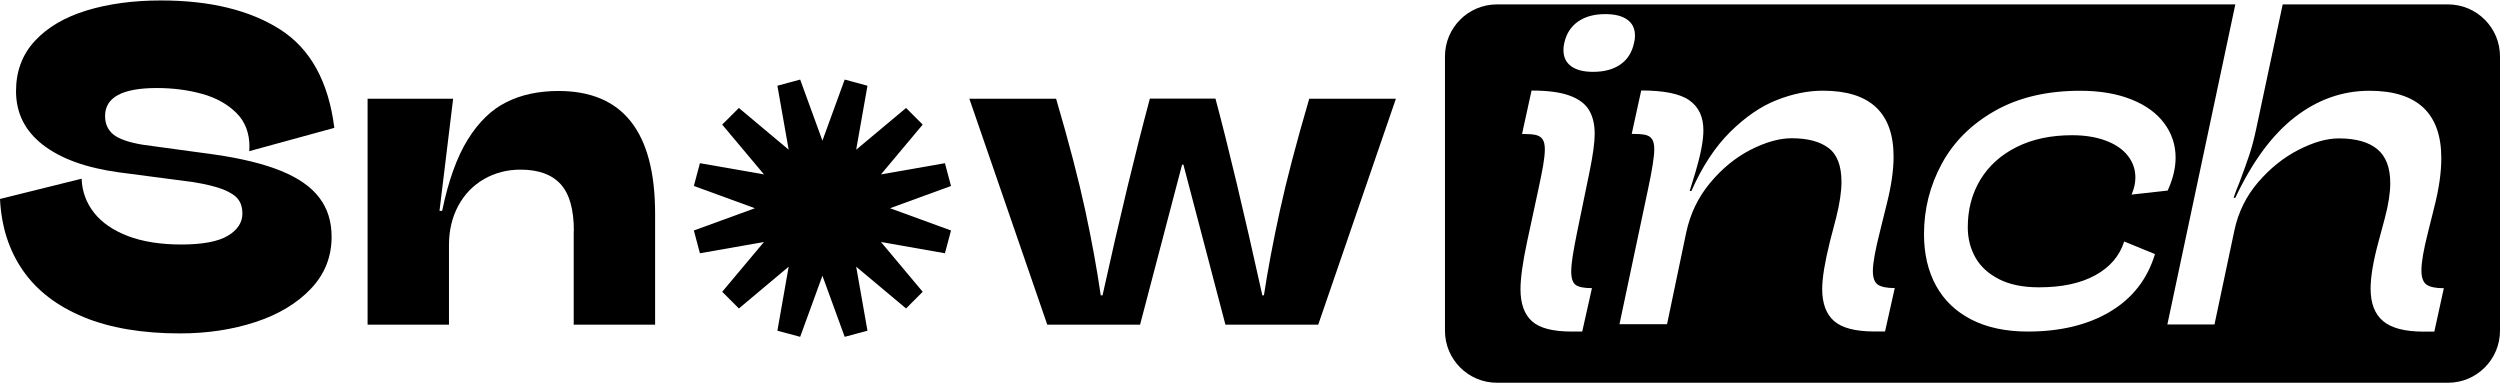
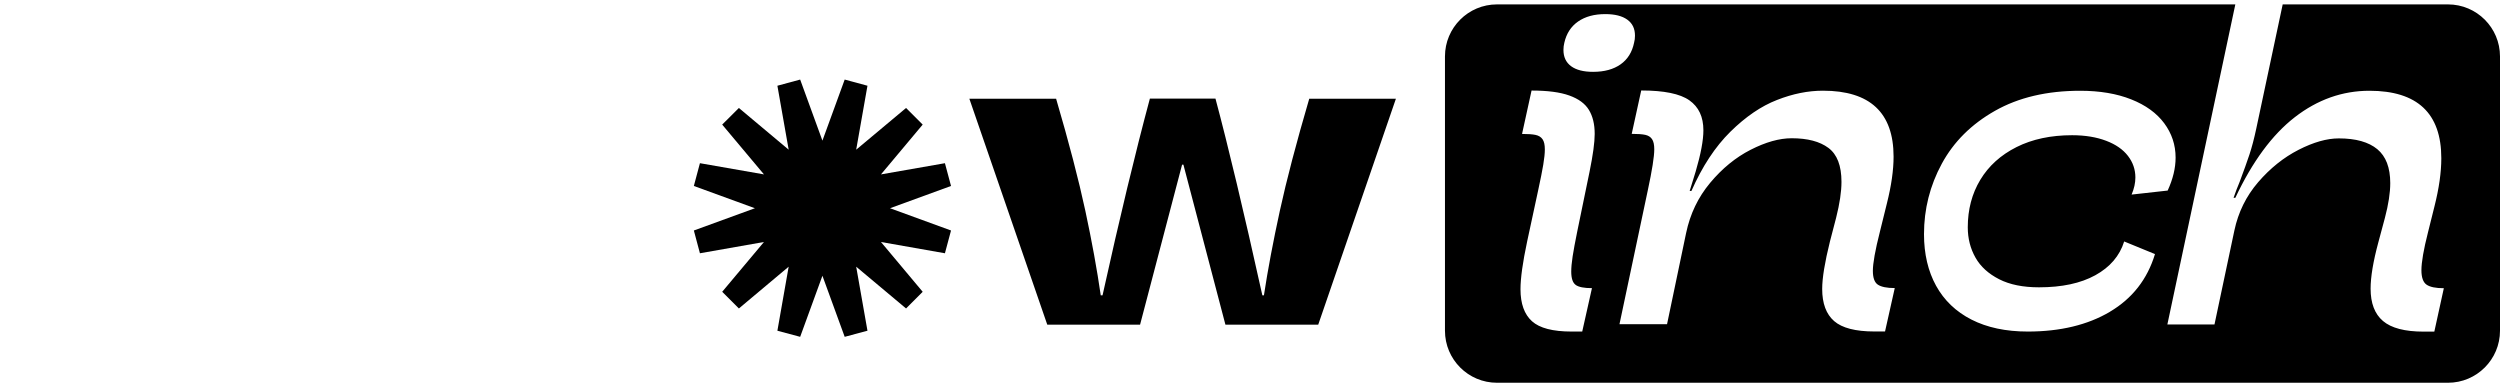
<svg xmlns="http://www.w3.org/2000/svg" width="137" height="21" viewBox="0 0 137 21" fill="none">
-   <path d="M4.578 17.372C3.127 16.774 2.021 15.925 1.256 14.822C0.492 13.721 0.073 12.415 0 10.903L4.473 9.793C4.497 10.484 4.721 11.102 5.148 11.651C5.575 12.196 6.197 12.623 7.01 12.936C7.827 13.245 8.803 13.399 9.946 13.399C11.088 13.399 11.959 13.237 12.487 12.919C13.02 12.598 13.284 12.192 13.284 11.7C13.284 11.395 13.211 11.139 13.06 10.935C12.91 10.728 12.642 10.549 12.251 10.39C11.861 10.232 11.3 10.094 10.568 9.976L6.506 9.443C4.705 9.195 3.318 8.691 2.342 7.93C1.366 7.17 0.878 6.194 0.878 4.994C0.878 3.901 1.224 2.982 1.915 2.237C2.606 1.493 3.55 0.94 4.749 0.574C5.945 0.208 7.307 0.025 8.823 0.025C11.507 0.025 13.682 0.554 15.346 1.611C17.009 2.668 18.001 4.466 18.322 7.007L13.658 8.284L13.67 8.044C13.67 7.28 13.43 6.657 12.947 6.182C12.463 5.706 11.841 5.356 11.076 5.145C10.312 4.933 9.482 4.824 8.592 4.824C6.701 4.824 5.758 5.336 5.758 6.357C5.758 6.784 5.908 7.121 6.213 7.369C6.518 7.617 7.063 7.808 7.84 7.934L11.747 8.467C13.243 8.682 14.459 8.983 15.402 9.366C16.342 9.748 17.041 10.232 17.492 10.825C17.948 11.415 18.172 12.135 18.172 12.976C18.172 14.078 17.793 15.03 17.033 15.827C16.273 16.628 15.26 17.234 13.996 17.649C12.731 18.063 11.353 18.271 9.868 18.271C7.787 18.271 6.018 17.97 4.57 17.372" fill="black" />
-   <path d="M31.448 12.663C31.448 11.48 31.208 10.626 30.724 10.093C30.244 9.565 29.512 9.296 28.528 9.296C27.788 9.296 27.121 9.471 26.519 9.817C25.922 10.162 25.454 10.646 25.113 11.277C24.775 11.907 24.604 12.623 24.604 13.436V17.791H20.144V5.409H24.832L24.084 11.557H24.23C24.568 9.918 25.035 8.613 25.633 7.649C26.231 6.686 26.938 5.999 27.756 5.596C28.569 5.189 29.52 4.986 30.606 4.986C34.135 4.986 35.9 7.227 35.9 11.712V17.791H31.439V12.667L31.448 12.663Z" fill="black" />
  <path d="M57.873 5.405C58.581 7.816 59.114 9.866 59.476 11.549C59.837 13.233 60.118 14.778 60.321 16.185H60.419C61.358 11.931 62.224 8.341 63.013 5.405H66.608C67.299 7.987 68.157 11.578 69.177 16.185H69.263C69.478 14.77 69.771 13.225 70.137 11.545C70.503 9.866 71.04 7.82 71.747 5.409H76.496L72.239 17.791H67.153L64.851 9.024H64.778L62.476 17.791H57.39L53.12 5.409H57.882L57.873 5.405Z" fill="black" />
  <path d="M52.116 10.191L51.782 8.943L48.277 9.557L50.563 6.828L49.652 5.917L46.919 8.203L47.537 4.698L46.289 4.36L45.069 7.707L43.849 4.36L42.601 4.698L43.219 8.203L40.491 5.917L39.576 6.828L41.865 9.557L38.356 8.943L38.023 10.191L41.369 11.411L38.023 12.631L38.356 13.879L41.865 13.261L39.576 15.99L40.491 16.904L43.219 14.615L42.601 18.124L43.849 18.458L45.069 15.111L46.289 18.458L47.537 18.124L46.919 14.615L49.652 16.904L50.563 15.99L48.277 13.261L51.782 13.879L52.116 12.631L48.773 11.411L52.116 10.191Z" fill="black" />
  <path d="M125.094 0.229L123.639 7.068C123.525 7.601 123.403 8.068 123.269 8.471C123.135 8.873 122.956 9.374 122.728 9.979C122.614 10.248 122.504 10.532 122.399 10.841H122.496C123.427 8.861 124.513 7.385 125.757 6.421C127.001 5.458 128.364 4.974 129.844 4.974C132.47 4.974 133.784 6.206 133.784 8.674C133.784 9.443 133.658 10.321 133.41 11.305L133.056 12.724C132.812 13.68 132.694 14.375 132.694 14.81C132.694 15.205 132.788 15.469 132.975 15.599C133.162 15.729 133.475 15.794 133.922 15.794L133.401 18.173H132.82C131.783 18.173 131.043 17.978 130.588 17.591C130.132 17.205 129.909 16.611 129.909 15.819C129.909 15.172 130.051 14.326 130.332 13.285L130.693 11.939C130.889 11.195 130.986 10.561 130.986 10.036C130.986 9.187 130.75 8.568 130.275 8.174C129.803 7.784 129.1 7.584 128.168 7.584C127.514 7.584 126.778 7.792 125.96 8.211C125.143 8.629 124.407 9.219 123.748 9.983C123.09 10.748 122.655 11.63 122.443 12.635L121.354 17.779H118.772L122.496 0.241H82.034C80.46 0.241 79.184 1.518 79.184 3.091V18.124C79.184 19.698 80.46 20.975 82.034 20.975H134.15C135.723 20.975 137 19.698 137 18.124V3.091C137 1.518 135.723 0.241 134.15 0.241H125.094V0.229ZM85.726 2.339C85.84 1.839 86.088 1.452 86.478 1.18C86.869 0.908 87.365 0.773 87.971 0.773C88.495 0.773 88.898 0.875 89.178 1.078C89.459 1.282 89.597 1.57 89.597 1.953C89.597 2.091 89.581 2.221 89.548 2.339C89.443 2.855 89.195 3.254 88.808 3.526C88.422 3.799 87.918 3.937 87.304 3.937C86.779 3.937 86.377 3.835 86.096 3.628C85.816 3.421 85.677 3.124 85.677 2.737C85.677 2.599 85.694 2.465 85.726 2.339ZM86.348 15.615C86.515 15.733 86.812 15.79 87.239 15.79L86.706 18.169H86.125C85.096 18.169 84.372 17.982 83.953 17.604C83.534 17.226 83.323 16.644 83.323 15.851C83.323 15.245 83.445 14.375 83.685 13.245L84.291 10.431C84.421 9.833 84.514 9.365 84.571 9.024C84.628 8.682 84.657 8.406 84.657 8.186C84.657 7.934 84.616 7.751 84.531 7.629C84.445 7.507 84.319 7.43 84.148 7.393C83.978 7.357 83.734 7.34 83.408 7.34L83.929 4.962C84.803 4.962 85.49 5.051 85.999 5.234C86.507 5.417 86.861 5.677 87.072 6.023C87.283 6.369 87.389 6.804 87.389 7.34C87.389 7.8 87.296 8.487 87.109 9.402L86.43 12.7C86.316 13.257 86.234 13.708 86.181 14.046C86.129 14.383 86.104 14.664 86.104 14.883C86.104 15.253 86.186 15.501 86.352 15.615H86.348ZM103.288 18.165H102.718C101.682 18.165 100.946 17.974 100.511 17.596C100.075 17.217 99.856 16.628 99.856 15.835C99.856 15.237 99.998 14.371 100.279 13.241L100.62 11.931C100.816 11.155 100.913 10.5 100.913 9.967C100.913 9.077 100.673 8.459 100.197 8.105C99.722 7.751 99.051 7.576 98.185 7.576C97.506 7.576 96.757 7.788 95.936 8.207C95.115 8.625 94.375 9.231 93.716 10.02C93.057 10.809 92.618 11.724 92.399 12.769L91.354 17.766H88.747L90.3 10.427C90.536 9.329 90.654 8.581 90.654 8.182C90.654 7.93 90.614 7.747 90.532 7.625C90.451 7.503 90.325 7.426 90.158 7.389C89.992 7.353 89.743 7.336 89.418 7.336L89.939 4.958C91.183 4.958 92.065 5.136 92.578 5.498C93.09 5.86 93.346 6.405 93.346 7.141C93.346 7.69 93.204 8.442 92.923 9.398L92.594 10.463H92.691C93.281 9.121 93.993 8.04 94.826 7.218C95.66 6.397 96.51 5.816 97.38 5.478C98.25 5.136 99.087 4.97 99.897 4.97C102.475 4.97 103.768 6.173 103.768 8.585C103.768 9.321 103.646 10.171 103.406 11.13L103.019 12.696C102.759 13.716 102.633 14.432 102.633 14.843C102.633 15.221 102.723 15.477 102.906 15.599C103.088 15.721 103.398 15.786 103.833 15.786L103.3 18.165H103.288ZM115.628 17.083C114.405 17.807 112.9 18.169 111.123 18.169C109.92 18.169 108.891 17.949 108.037 17.514C107.183 17.079 106.537 16.457 106.097 15.66C105.658 14.863 105.435 13.916 105.435 12.834C105.435 11.46 105.76 10.171 106.411 8.971C107.061 7.771 108.033 6.804 109.326 6.072C110.619 5.34 112.176 4.974 113.994 4.974C115.067 4.974 116.003 5.132 116.791 5.446C117.58 5.759 118.182 6.194 118.597 6.751C119.011 7.308 119.223 7.934 119.223 8.638C119.223 9.211 119.077 9.813 118.788 10.443L116.812 10.663C116.95 10.337 117.019 10.028 117.019 9.727C117.019 9.292 116.885 8.898 116.612 8.544C116.34 8.19 115.942 7.914 115.417 7.715C114.892 7.515 114.27 7.41 113.551 7.41C112.388 7.41 111.371 7.625 110.505 8.06C109.639 8.495 108.98 9.093 108.521 9.853C108.061 10.614 107.834 11.484 107.834 12.456C107.834 13.07 107.976 13.623 108.257 14.119C108.537 14.615 108.972 15.005 109.554 15.302C110.135 15.599 110.863 15.745 111.737 15.745C112.99 15.745 114.018 15.526 114.823 15.083C115.628 14.639 116.157 14.025 116.405 13.232L118.093 13.924C117.674 15.306 116.848 16.359 115.624 17.083H115.628Z" fill="black" />
</svg>